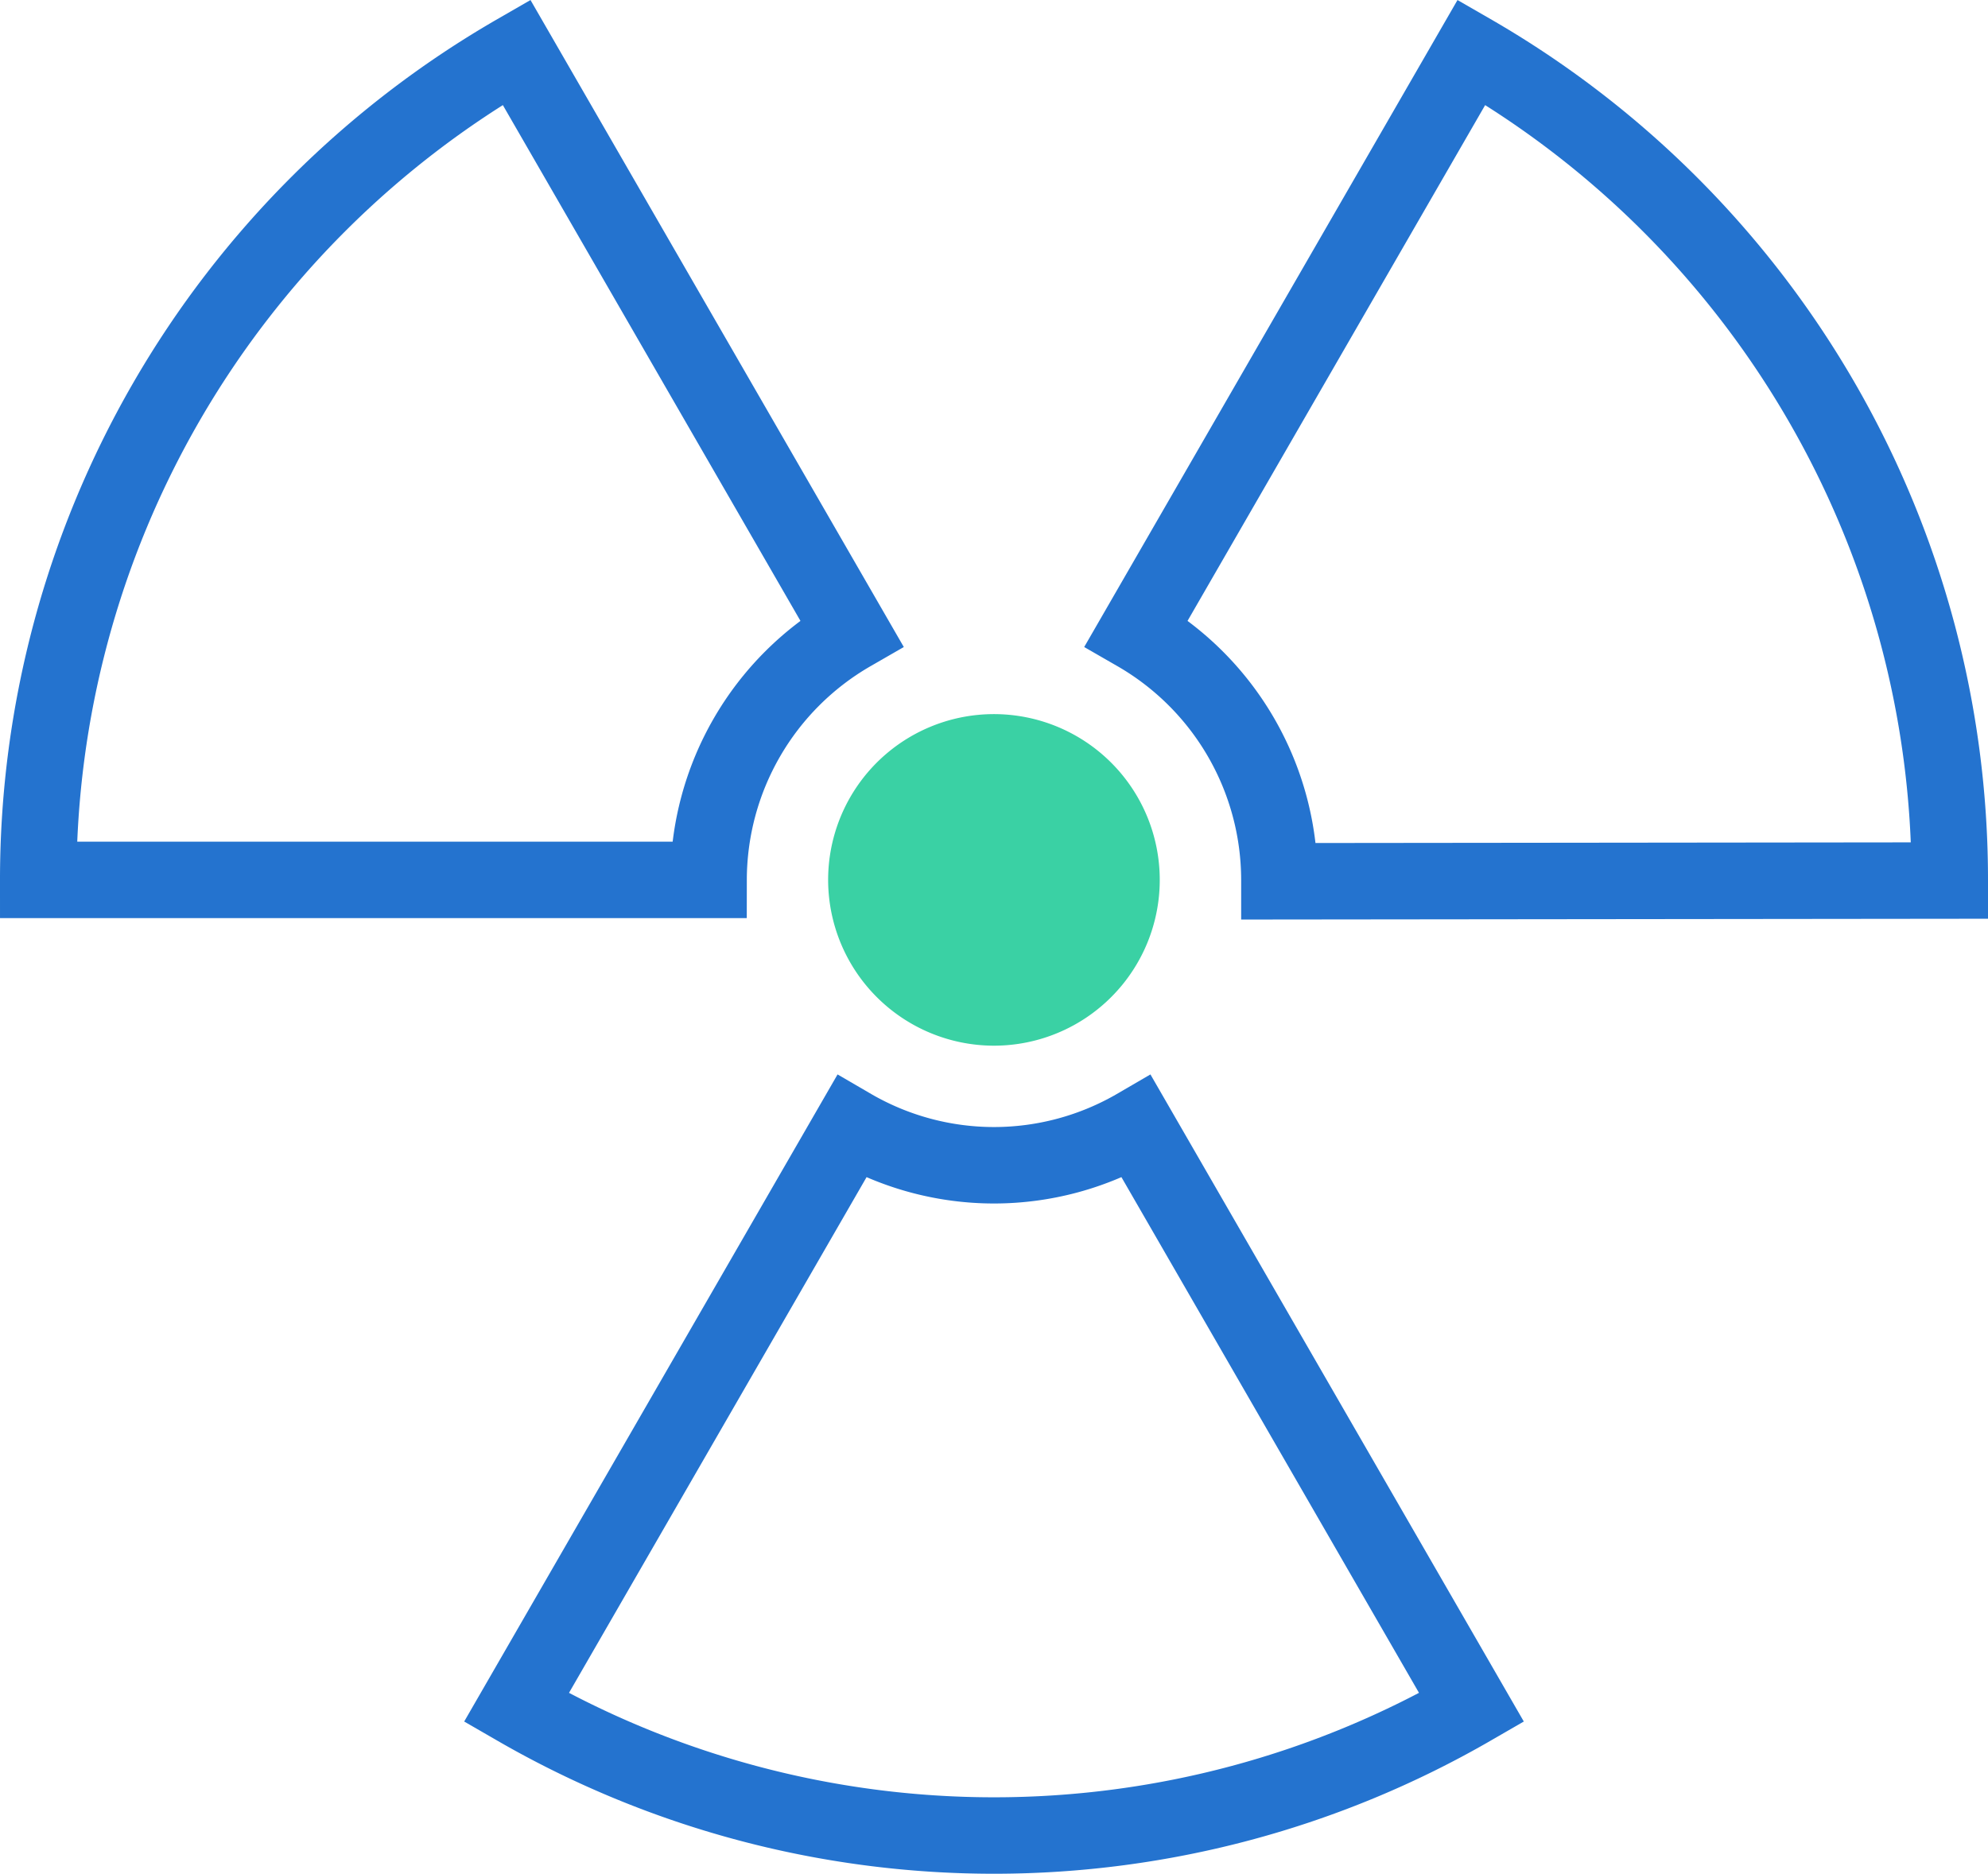
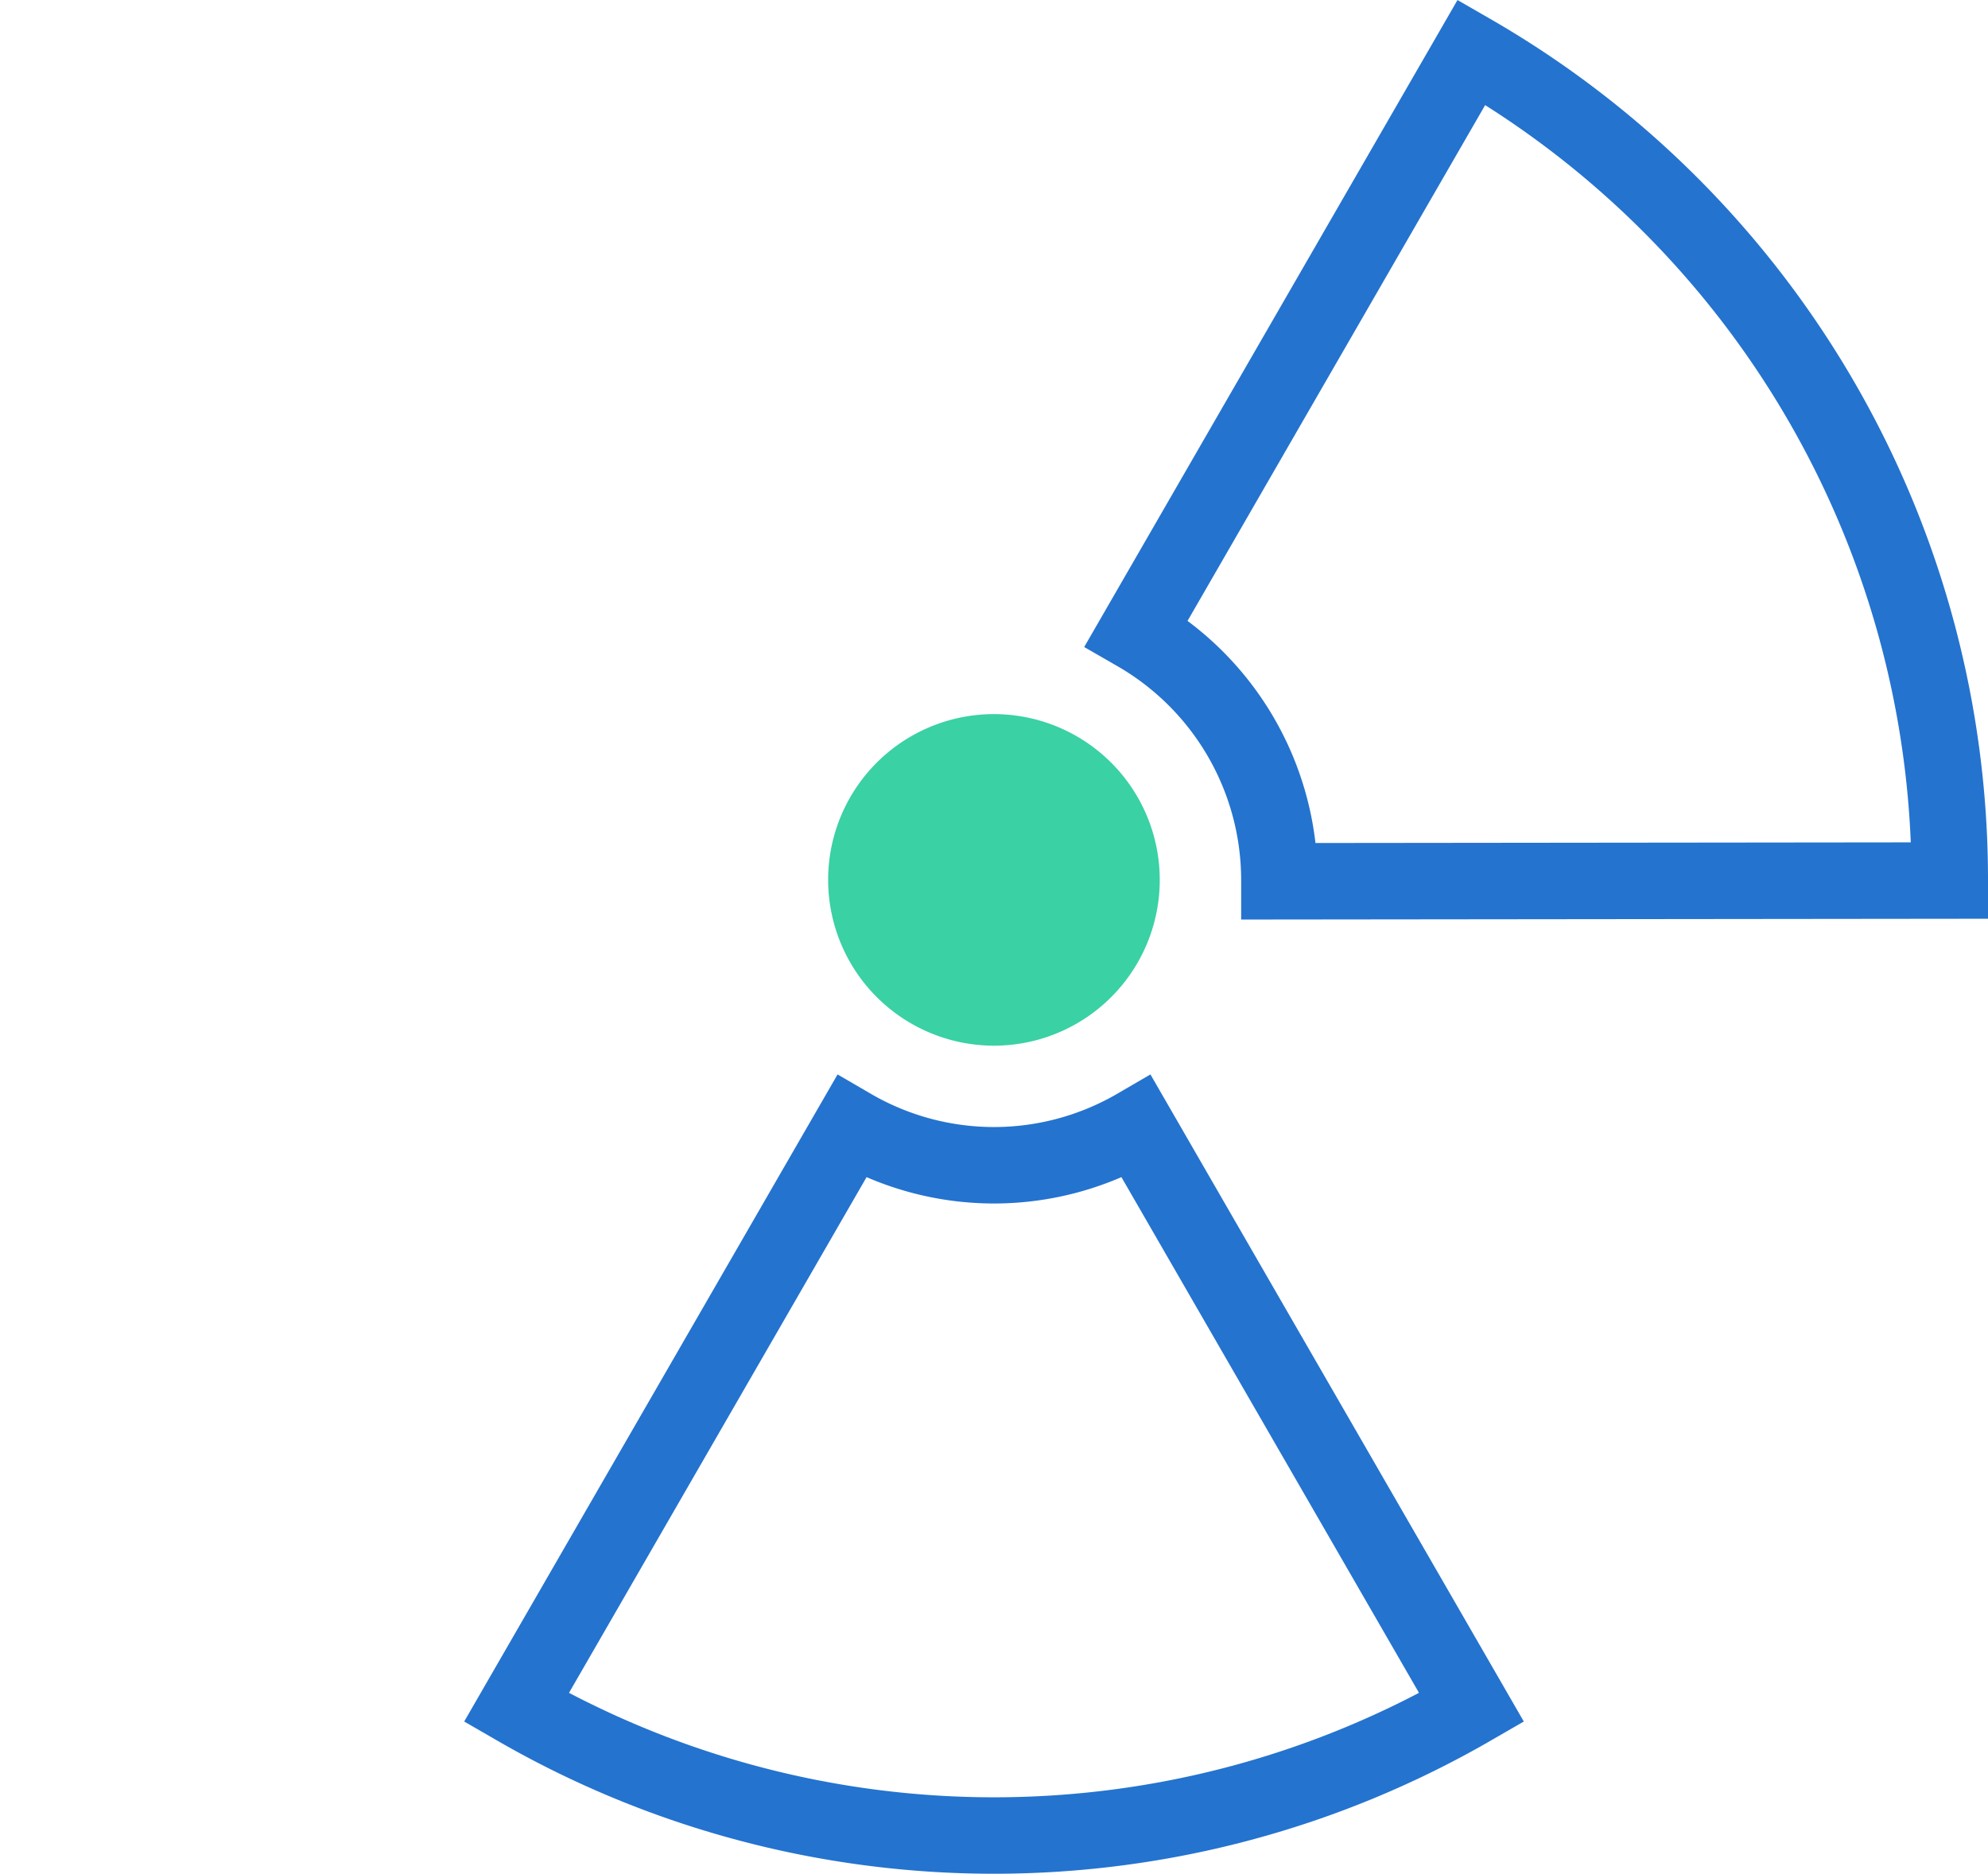
<svg xmlns="http://www.w3.org/2000/svg" width="104" height="98.038" viewBox="0 0 104 98.038">
  <defs>
    <clipPath id="clip-path">
      <rect id="Rectangle_3312" data-name="Rectangle 3312" width="104" height="98.038" transform="translate(0 0)" fill="none" />
    </clipPath>
  </defs>
  <g id="Group_2079" data-name="Group 2079" transform="translate(0 0)">
    <g id="Group_2078" data-name="Group 2078" clip-path="url(#clip-path)">
-       <path id="Path_23482" data-name="Path 23482" d="M44.549,33.119,27.019,2.733A49.969,49.969,0,0,0,2,46.038H37.069A14.928,14.928,0,0,1,44.549,33.119Z" fill="none" stroke="#2473cf" stroke-miterlimit="10" stroke-width="4" />
      <path id="Path_23483" data-name="Path 23483" d="M76.981,2.733,59.451,33.119A14.927,14.927,0,0,1,66.93,46.038c0,.024,0,.048,0,.072L102,46.072v-.034A49.967,49.967,0,0,0,76.981,2.733Z" fill="none" stroke="#2473cf" stroke-miterlimit="10" stroke-width="4" />
      <path id="Path_23484" data-name="Path 23484" d="M52,60.969a14.822,14.822,0,0,1-7.455-2.014L27.015,89.341a49.955,49.955,0,0,0,49.97,0L59.455,58.955A14.822,14.822,0,0,1,52,60.969Z" fill="none" stroke="#2473cf" stroke-miterlimit="10" stroke-width="4" />
      <path id="Path_23485" data-name="Path 23485" d="M50.6,53.316a8.674,8.674,0,1,0-8.673-8.673A8.683,8.683,0,0,0,50.6,53.316" transform="translate(1.396 1.396)" fill="#3ad1a4" />
    </g>
  </g>
</svg>